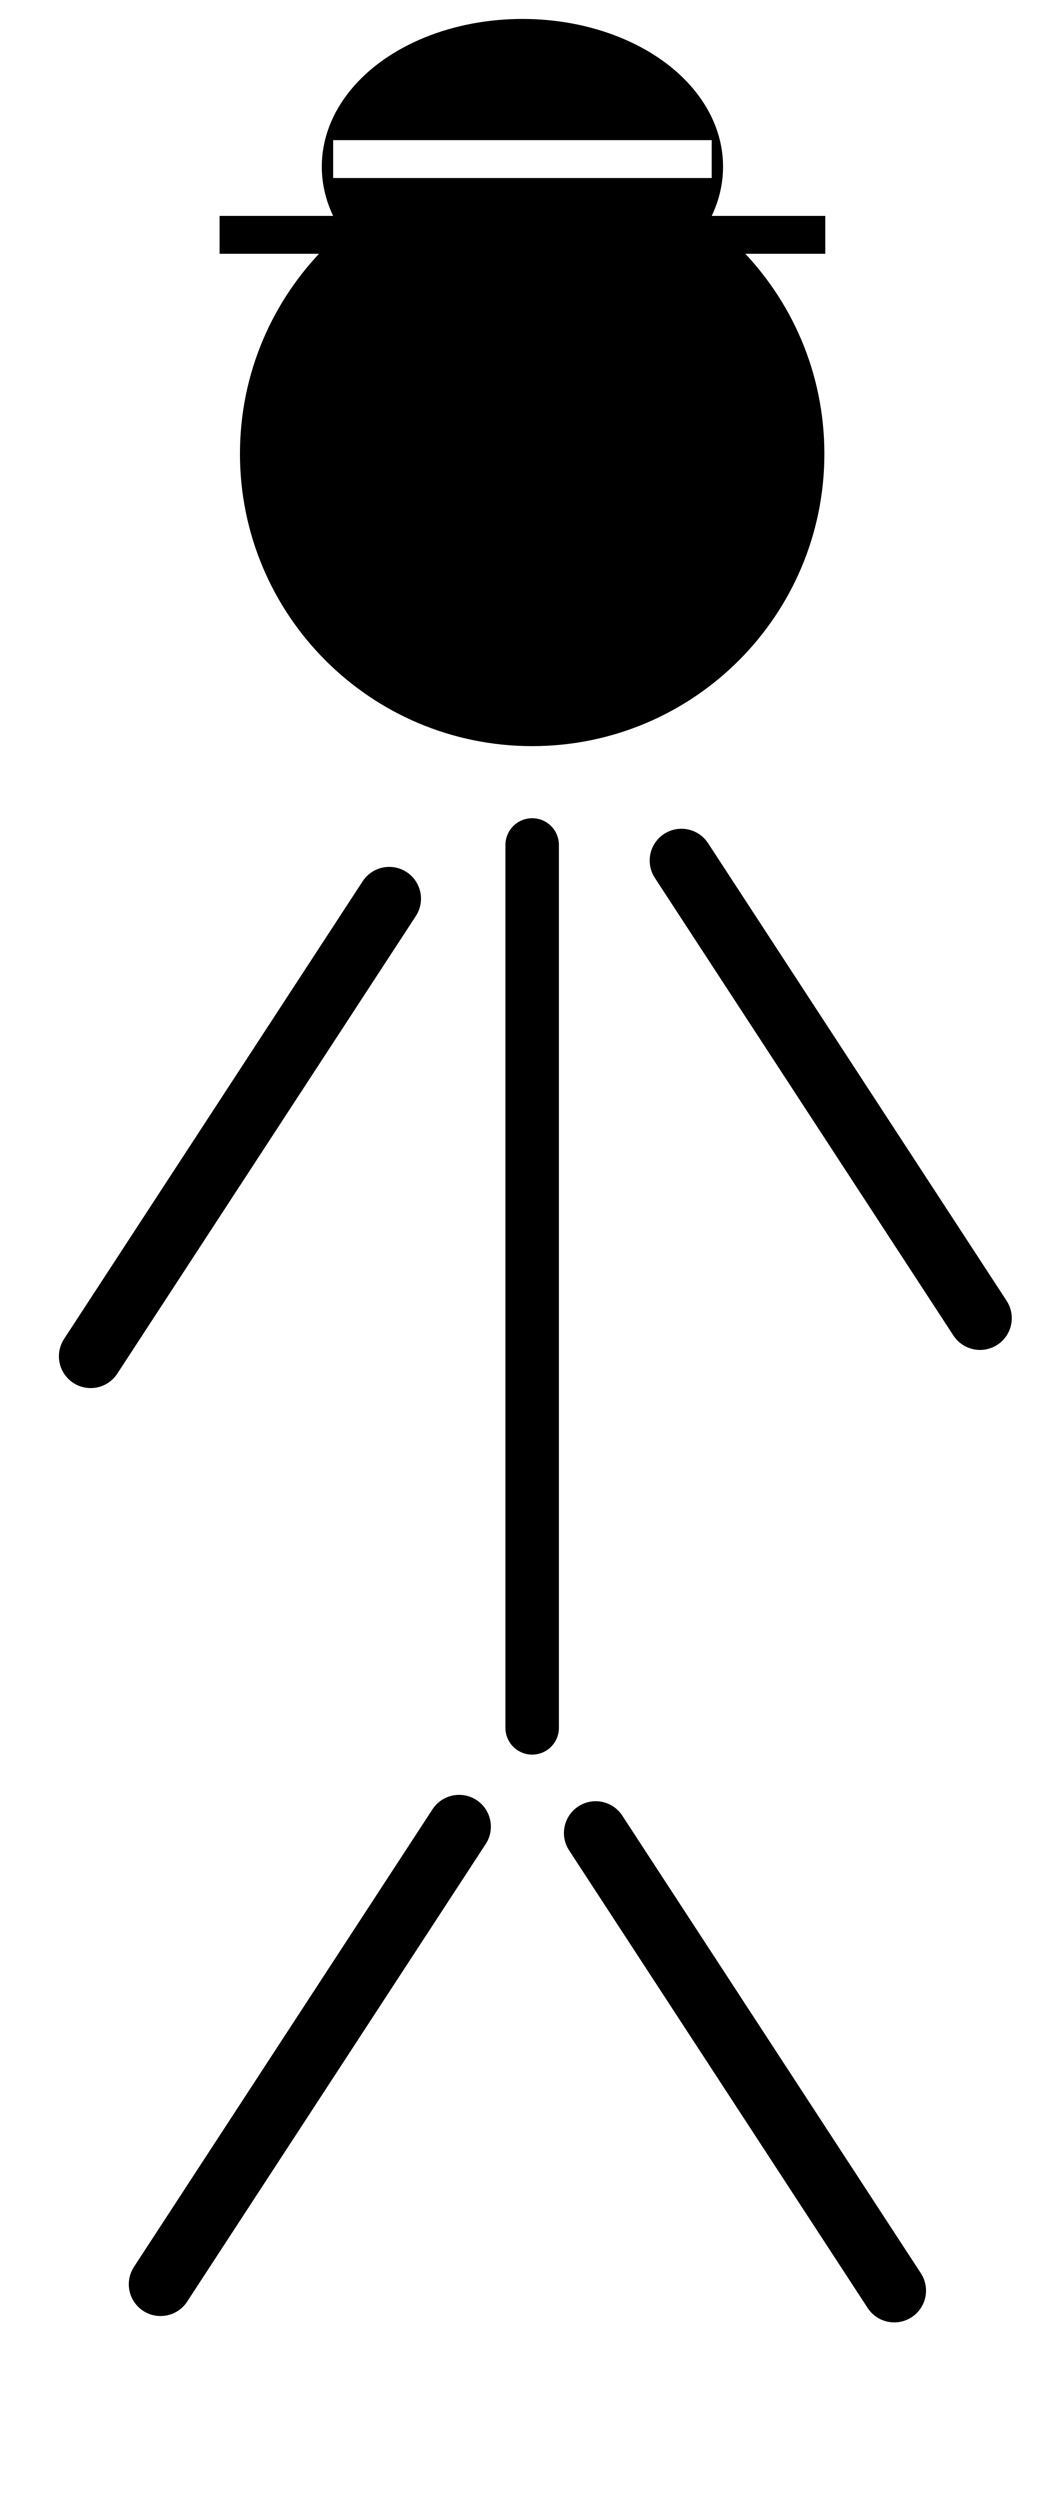
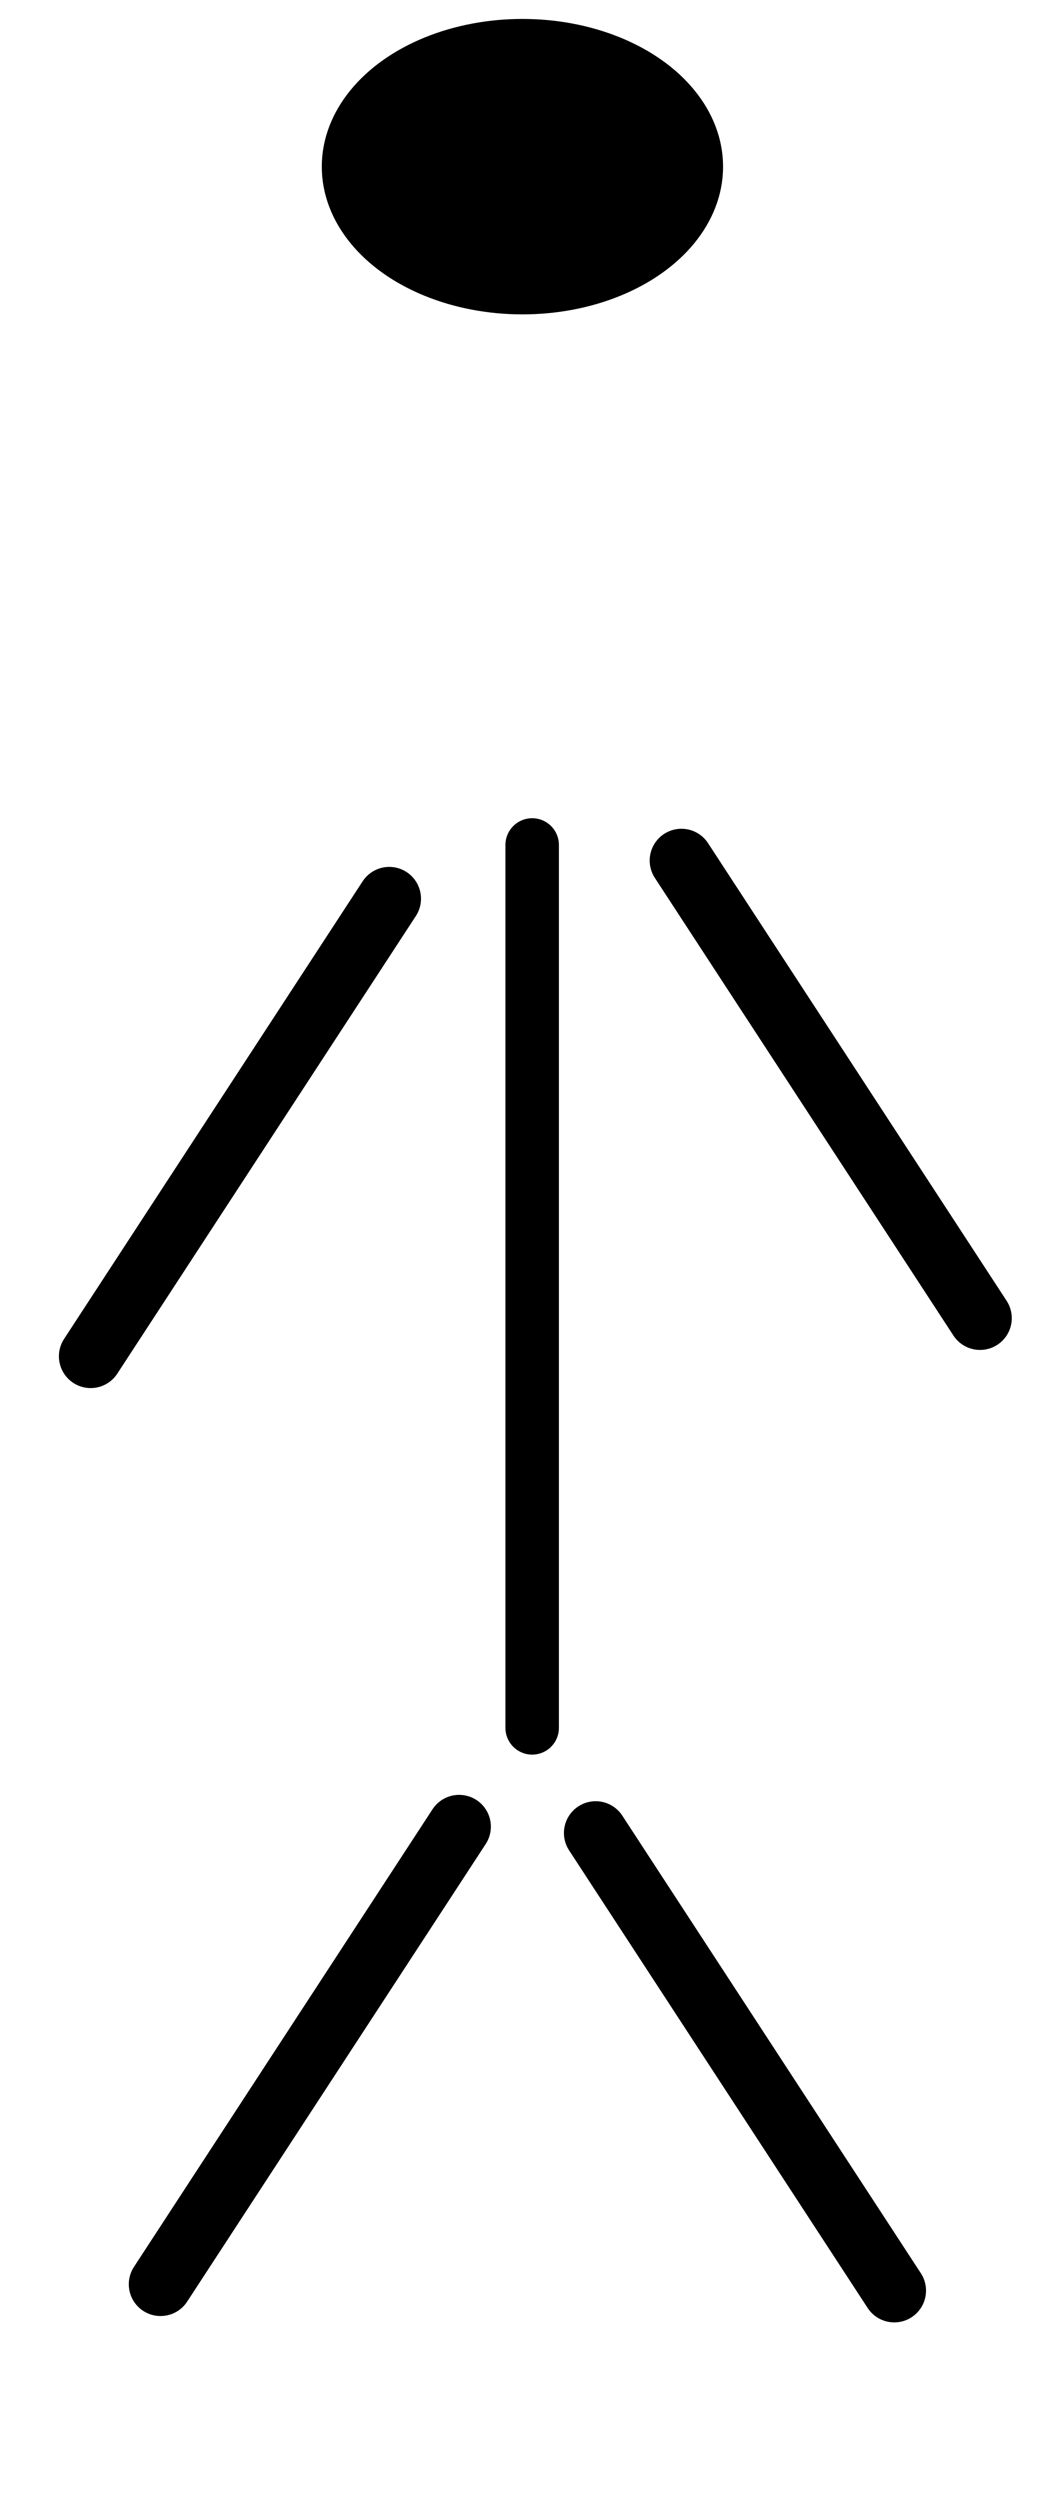
<svg xmlns="http://www.w3.org/2000/svg" xmlns:xlink="http://www.w3.org/1999/xlink" width="140" height="330">
  <g id="svg_1">
    <g fill-opacity="0" transform="matrix(0.839,0,0,0.839,-115.042,-289.959) " id="svg_2">
-       <path stroke="#000000" stroke-width="10" fill="#000000" d="m261.892,416.993c0,22.644 -18.356,41 -41,41s-41,-18.356 -41,-41s18.356,-41 41,-41s41,18.356 41,41z" fill-opacity="1" id="svg_8" />
      <path stroke-linejoin="round" stroke="#000000" stroke-linecap="round" stroke-width="8.419" fill="#ffffff" d="m220.892,478.543l0,138.91l0,-138.91z" id="svg_7" />
      <path stroke-linejoin="round" stroke="#000000" stroke-linecap="round" stroke-width="10" fill="#ffffff" d="m230.892,633.993l47,72l-47,-72z" id="svg_6" />
      <path stroke-linejoin="round" stroke="#000000" stroke-linecap="round" stroke-width="10" fill="#ffffff" d="m209.392,632.993l-47,72l47,-72z" id="svg_5" />
      <path stroke-linejoin="round" stroke="#000000" stroke-linecap="round" stroke-width="10" fill="#ffffff" d="m198.392,486.993l-47,72l47,-72z" id="svg_4" />
      <path stroke-linejoin="round" stroke="#000000" stroke-linecap="round" stroke-width="10" fill="#ffffff" d="m244.392,480.993l47,72l-47,-72z" id="svg_3" />
    </g>
    <title>Layer 1</title>
  </g>
  <g>
    <title>Layer 1</title>
    <use id="svg_10" xlink:href="#svg_9" transform="matrix(0.485,0,0,0.485,0,0) " y="18.562" x="2.062" />
    <g id="svg_11" />
-     <line stroke="#000000" fill="none" stroke-width="5" stroke-dasharray="null" stroke-linejoin="null" stroke-linecap="null" x1="29" y1="31" x2="109" y2="31" id="svg_13" />
    <ellipse stroke="#000000" fill="#000000" stroke-width="5" stroke-dasharray="null" stroke-linejoin="null" stroke-linecap="null" cx="69" cy="22" id="svg_14" rx="24" ry="17" />
-     <line stroke="#ffffff" fill="none" stroke-width="5" stroke-dasharray="null" stroke-linejoin="null" stroke-linecap="null" x1="44" y1="21" x2="94" y2="21" id="svg_16" />
  </g>
</svg>